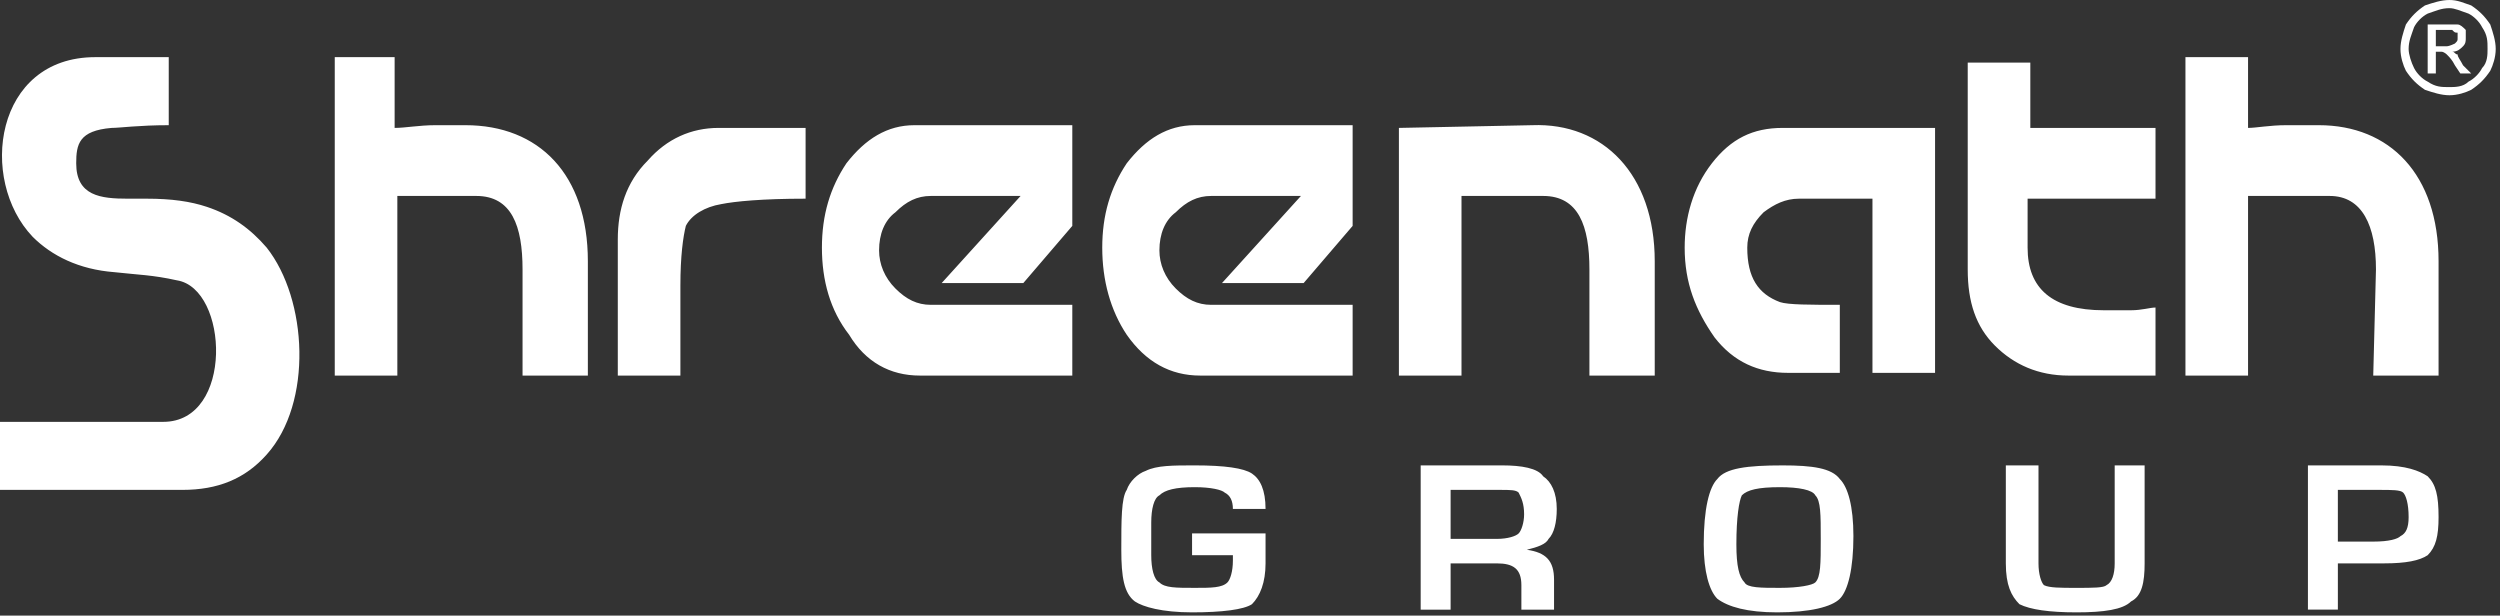
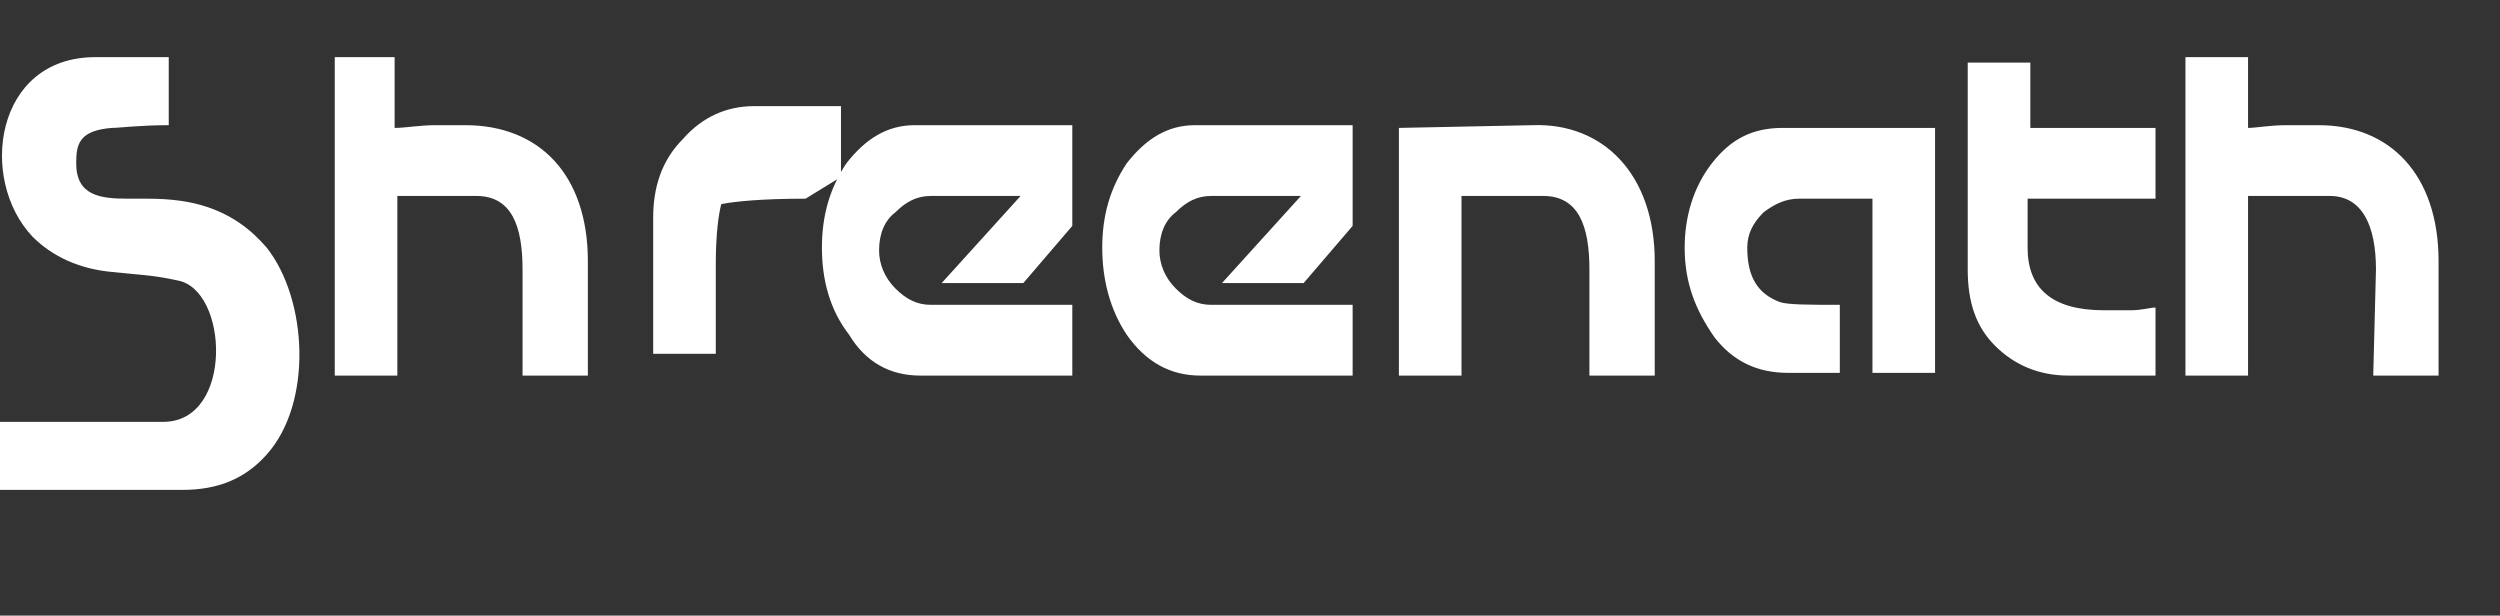
<svg xmlns="http://www.w3.org/2000/svg" width="100%" height="100%" viewBox="0 0 199 49" version="1.1" xml:space="preserve" style="fill-rule:evenodd;clip-rule:evenodd;stroke-linejoin:round;stroke-miterlimit:1.414;">
  <rect x="0" y="0" width="199" height="49" fill="#333333" stroke="none" />
-   <path d="M194.976,0c0.65,0 1.083,0.217 1.733,0.433c0.65,0.434 1.084,0.867 1.517,1.517c0.216,0.65 0.433,1.3 0.433,1.95c0,0.649 -0.217,1.299 -0.433,1.733c-0.433,0.65 -0.867,1.083 -1.517,1.516c-0.433,0.217 -1.083,0.433 -1.733,0.433c-0.65,0 -1.3,-0.216 -1.95,-0.433c-0.649,-0.433 -1.083,-0.866 -1.516,-1.516c-0.217,-0.434 -0.433,-1.084 -0.433,-1.733c0,-0.65 0.216,-1.3 0.433,-1.95c0.433,-0.65 0.867,-1.083 1.516,-1.517c0.65,-0.216 1.3,-0.433 1.95,-0.433Zm0,0.65c-0.65,0 -1.083,0.217 -1.733,0.433c-0.433,0.217 -0.866,0.65 -1.083,1.083c-0.217,0.65 -0.433,1.084 -0.433,1.734c0,0.433 0.216,1.083 0.433,1.516c0.217,0.433 0.65,0.867 1.083,1.083c0.65,0.433 1.083,0.433 1.733,0.433c0.433,0 1.083,0 1.517,-0.433c0.433,-0.216 0.866,-0.65 1.083,-1.083c0.433,-0.433 0.433,-1.083 0.433,-1.516c0,-0.65 0,-1.084 -0.433,-1.734c-0.217,-0.433 -0.65,-0.866 -1.083,-1.083c-0.65,-0.216 -1.084,-0.433 -1.517,-0.433Zm-1.733,5.199l0,-3.899l2.383,0c0.217,0 0.433,0.216 0.65,0.433c0,0.217 0,0.433 0,0.65c0,0.217 0,0.433 -0.217,0.65c-0.216,0.217 -0.433,0.433 -0.866,0.433c0.216,0 0.216,0.217 0.433,0.217c0,0.216 0.217,0.433 0.433,0.866l0.65,0.65l-0.866,0l-0.434,-0.65c-0.216,-0.433 -0.433,-0.65 -0.649,-0.866c0,0 -0.217,-0.217 -0.434,-0.217l-0.433,0l0,1.733l-0.65,0Zm0.65,-2.166l0.867,0c0.216,0 0.649,-0.217 0.649,-0.217c0.217,-0.216 0.217,-0.216 0.217,-0.433c0,-0.217 0,-0.217 0,-0.433c-0.217,0 -0.217,0 -0.433,-0.217c0,0 -0.217,0 -0.65,0l-0.65,0l0,1.3Z" style="fill:#fff;fill-rule:nonzero;" />
-   <path d="M94.888,42.461l5.85,0l0,2.384c0,1.516 -0.434,2.599 -1.083,3.249c-0.65,0.433 -2.384,0.65 -4.767,0.65c-2.383,0 -3.899,-0.433 -4.549,-0.867c-0.867,-0.649 -1.083,-1.949 -1.083,-4.116c0,-2.383 0,-4.116 0.433,-4.766c0.217,-0.65 0.867,-1.3 1.517,-1.516c0.866,-0.434 2.166,-0.434 3.899,-0.434c2.383,0 3.9,0.217 4.55,0.65c0.649,0.434 1.083,1.3 1.083,2.817l-2.6,0c0,-0.65 -0.217,-1.083 -0.65,-1.3c-0.217,-0.217 -1.083,-0.433 -2.383,-0.433c-1.516,0 -2.383,0.216 -2.816,0.65c-0.434,0.216 -0.65,1.083 -0.65,2.166l0,2.6c0,1.083 0.216,1.949 0.65,2.166c0.433,0.433 1.3,0.433 2.816,0.433c1.3,0 2.166,0 2.6,-0.433c0.216,-0.217 0.433,-0.867 0.433,-1.733l0,-0.433l-3.25,0l0,-1.734Zm18.198,6.066l0,-11.482l6.499,0c1.517,0 2.817,0.217 3.25,0.867c0.65,0.433 1.083,1.3 1.083,2.6c0,1.083 -0.216,1.949 -0.65,2.383c-0.216,0.433 -0.866,0.65 -1.733,0.866c1.517,0.217 2.167,0.867 2.167,2.383l0,2.383l-2.6,0l0,-1.949c0,-1.3 -0.65,-1.733 -1.95,-1.733l-3.683,0l0,3.682l-2.383,0Zm2.383,-5.632l3.683,0c0.867,0 1.517,-0.217 1.733,-0.434c0.217,-0.216 0.434,-0.866 0.434,-1.516c0,-0.867 -0.217,-1.3 -0.434,-1.733c-0.216,-0.217 -0.65,-0.217 -1.516,-0.217l-3.9,0l0,3.9Zm26.43,-5.85c2.383,0 3.9,0.217 4.55,1.084c0.65,0.65 1.083,2.166 1.083,4.549c0,2.6 -0.433,4.333 -1.083,4.983c-0.65,0.65 -2.383,1.083 -4.983,1.083c-2.383,0 -3.899,-0.433 -4.766,-1.083c-0.65,-0.65 -1.083,-2.167 -1.083,-4.333c0,-2.816 0.433,-4.549 1.083,-5.199c0.65,-0.867 2.383,-1.084 5.199,-1.084Zm-0.216,1.734c-1.733,0 -2.6,0.216 -3.033,0.65c-0.217,0.433 -0.434,1.733 -0.434,3.899c0,1.733 0.217,2.6 0.65,3.033c0.217,0.433 1.3,0.433 2.817,0.433c1.516,0 2.599,-0.216 2.816,-0.433c0.433,-0.433 0.433,-1.516 0.433,-3.466c0,-1.95 0,-3.033 -0.433,-3.466c-0.217,-0.434 -1.3,-0.65 -2.816,-0.65Zm26.646,-1.734l2.383,0l0,7.8c0,1.516 -0.216,2.599 -1.083,3.032c-0.65,0.65 -2.166,0.867 -4.333,0.867c-2.166,0 -3.682,-0.217 -4.549,-0.65c-0.65,-0.65 -1.083,-1.516 -1.083,-3.249l0,-7.8l2.6,0l0,7.8c0,0.866 0.216,1.516 0.433,1.733c0.433,0.216 1.3,0.216 2.599,0.216c1.3,0 2.167,0 2.384,-0.216c0.433,-0.217 0.649,-0.867 0.649,-1.733l0,-7.8Zm15.382,11.482l0,-11.482l5.849,0c1.95,0 3.033,0.434 3.683,0.867c0.65,0.65 0.867,1.517 0.867,3.25c0,1.516 -0.217,2.383 -0.867,3.033c-0.65,0.433 -1.733,0.65 -3.466,0.65l-0.65,0l-3.033,0l0,3.682l-2.383,0Zm2.383,-5.416l2.816,0c1.3,0 1.95,-0.216 2.167,-0.433c0.433,-0.217 0.65,-0.65 0.65,-1.516c0,-1.084 -0.217,-1.733 -0.434,-1.95c-0.216,-0.217 -0.866,-0.217 -1.949,-0.217l-3.25,0l0,4.116Z" style="fill:#fff;fill-rule:nonzero;" />
-   <path d="M194.11,29.896l-5.2,0l0.217,-8.449c0,-3.466 -1.083,-5.849 -3.683,-5.849l-6.499,0l0,14.298l-4.983,0l0,-25.347l4.983,0l0,5.633c0.65,0 1.733,-0.217 3.033,-0.217c1.3,0 2.166,0 2.599,0c5.633,0 9.533,3.9 9.533,10.832l0,9.099Zm-22.531,0l-6.932,0c-2.383,0 -4.333,-0.866 -5.85,-2.383c-1.516,-1.516 -2.166,-3.466 -2.166,-6.066l0,-16.464l4.983,0l0,5.199l9.965,0l0,5.633l-10.182,0l0,3.899c0,3.25 1.95,4.983 6.066,4.983c0.433,0 1.083,0 2.166,0c0.867,0 1.517,-0.217 1.95,-0.217l0,5.416Zm-17.548,-0.216l-4.983,0l0,-13.865l-5.849,0c-1.083,0 -1.95,0.433 -2.816,1.083c-0.867,0.866 -1.3,1.733 -1.3,2.816c0,2.383 0.867,3.683 2.6,4.333c0.65,0.217 2.383,0.217 4.766,0.217l0,5.416l-4.116,0c-2.383,0 -4.333,-0.867 -5.85,-2.817c-1.516,-2.166 -2.383,-4.332 -2.383,-7.149c0,-2.383 0.65,-4.766 2.167,-6.716c1.516,-1.949 3.249,-2.816 5.632,-2.816l12.132,0l0,19.498Zm-22.314,0.216l-5.199,0l0,-8.449c0,-3.466 -0.867,-5.849 -3.683,-5.849l-6.499,0l0,14.298l-4.983,0l0,-19.714l10.615,-0.217c5.633,-0.216 9.749,3.9 9.749,10.832l0,9.099Zm-46.361,0l-12.132,0c-2.383,0 -4.332,-1.083 -5.632,-3.249c-1.517,-1.95 -2.167,-4.333 -2.167,-6.933c0,-2.599 0.65,-4.766 1.95,-6.716c1.517,-1.949 3.25,-3.033 5.416,-3.033l12.565,0l0,8.016l-3.899,4.55l-6.499,0l6.282,-6.933l-7.149,0c-1.083,0 -1.95,0.433 -2.816,1.3c-0.867,0.65 -1.3,1.733 -1.3,3.033c0,1.083 0.433,2.166 1.3,3.033c0.866,0.866 1.733,1.3 2.816,1.3l11.265,0l0,5.632Zm22.314,0l-12.132,0c-2.383,0 -4.332,-1.083 -5.849,-3.249c-1.3,-1.95 -1.95,-4.333 -1.95,-6.933c0,-2.599 0.65,-4.766 1.95,-6.716c1.517,-1.949 3.25,-3.033 5.416,-3.033l12.565,0l0,8.016l-3.899,4.55l-6.5,0l6.283,-6.933l-7.149,0c-1.083,0 -1.95,0.433 -2.816,1.3c-0.867,0.65 -1.3,1.733 -1.3,3.033c0,1.083 0.433,2.166 1.3,3.033c0.866,0.866 1.733,1.3 2.816,1.3l11.265,0l0,5.632Zm-43.544,-14.081c-3.467,0 -5.633,0.216 -6.716,0.433c-1.3,0.217 -2.383,0.867 -2.817,1.733c-0.216,0.867 -0.433,2.383 -0.433,4.766l0,7.149l-4.983,0l0,-10.832c0,-2.383 0.65,-4.549 2.383,-6.282c1.517,-1.733 3.467,-2.6 5.633,-2.6l6.933,0l0,5.633Zm-17.332,14.081l-5.199,0l0,-8.449c0,-3.466 -0.867,-5.849 -3.683,-5.849l-6.283,0l0,14.298l-4.982,0l0,-25.347l4.766,0l0,5.633c0.866,0 1.95,-0.217 3.249,-0.217c1.084,0 1.95,0 2.383,0c5.85,0 9.749,3.9 9.749,10.832l0,9.099Zm-25.563,6.283c-1.733,1.95 -3.9,2.816 -6.716,2.816l-14.515,0l0,-5.416l12.998,0c5.633,0 5.2,-10.615 1.084,-11.265c-1.95,-0.433 -3.033,-0.433 -4.983,-0.65c-2.816,-0.217 -4.983,-1.3 -6.499,-2.816c-4.333,-4.55 -3.033,-14.299 4.982,-14.299l5.85,0l0,5.416c-2.383,0 -3.9,0.217 -4.55,0.217c-2.599,0.217 -2.816,1.3 -2.816,2.816c0,2.6 1.95,2.817 4.116,2.817l1.517,0c1.949,0 3.466,0.216 4.766,0.65c1.949,0.65 3.466,1.733 4.766,3.249c3.249,4.116 3.683,12.349 0,16.465Z" style="fill:#fff;fill-rule:nonzero;" />
+   <path d="M194.11,29.896l-5.2,0l0.217,-8.449c0,-3.466 -1.083,-5.849 -3.683,-5.849l-6.499,0l0,14.298l-4.983,0l0,-25.347l4.983,0l0,5.633c0.65,0 1.733,-0.217 3.033,-0.217c1.3,0 2.166,0 2.599,0c5.633,0 9.533,3.9 9.533,10.832l0,9.099Zm-22.531,0l-6.932,0c-2.383,0 -4.333,-0.866 -5.85,-2.383c-1.516,-1.516 -2.166,-3.466 -2.166,-6.066l0,-16.464l4.983,0l0,5.199l9.965,0l0,5.633l-10.182,0l0,3.899c0,3.25 1.95,4.983 6.066,4.983c0.433,0 1.083,0 2.166,0c0.867,0 1.517,-0.217 1.95,-0.217l0,5.416Zm-17.548,-0.216l-4.983,0l0,-13.865l-5.849,0c-1.083,0 -1.95,0.433 -2.816,1.083c-0.867,0.866 -1.3,1.733 -1.3,2.816c0,2.383 0.867,3.683 2.6,4.333c0.65,0.217 2.383,0.217 4.766,0.217l0,5.416l-4.116,0c-2.383,0 -4.333,-0.867 -5.85,-2.817c-1.516,-2.166 -2.383,-4.332 -2.383,-7.149c0,-2.383 0.65,-4.766 2.167,-6.716c1.516,-1.949 3.249,-2.816 5.632,-2.816l12.132,0l0,19.498Zm-22.314,0.216l-5.199,0l0,-8.449c0,-3.466 -0.867,-5.849 -3.683,-5.849l-6.499,0l0,14.298l-4.983,0l0,-19.714l10.615,-0.217c5.633,-0.216 9.749,3.9 9.749,10.832l0,9.099Zm-46.361,0l-12.132,0c-2.383,0 -4.332,-1.083 -5.632,-3.249c-1.517,-1.95 -2.167,-4.333 -2.167,-6.933c0,-2.599 0.65,-4.766 1.95,-6.716c1.517,-1.949 3.25,-3.033 5.416,-3.033l12.565,0l0,8.016l-3.899,4.55l-6.499,0l6.282,-6.933l-7.149,0c-1.083,0 -1.95,0.433 -2.816,1.3c-0.867,0.65 -1.3,1.733 -1.3,3.033c0,1.083 0.433,2.166 1.3,3.033c0.866,0.866 1.733,1.3 2.816,1.3l11.265,0l0,5.632Zm22.314,0l-12.132,0c-2.383,0 -4.332,-1.083 -5.849,-3.249c-1.3,-1.95 -1.95,-4.333 -1.95,-6.933c0,-2.599 0.65,-4.766 1.95,-6.716c1.517,-1.949 3.25,-3.033 5.416,-3.033l12.565,0l0,8.016l-3.899,4.55l-6.5,0l6.283,-6.933l-7.149,0c-1.083,0 -1.95,0.433 -2.816,1.3c-0.867,0.65 -1.3,1.733 -1.3,3.033c0,1.083 0.433,2.166 1.3,3.033c0.866,0.866 1.733,1.3 2.816,1.3l11.265,0l0,5.632Zm-43.544,-14.081c-3.467,0 -5.633,0.216 -6.716,0.433c-0.216,0.867 -0.433,2.383 -0.433,4.766l0,7.149l-4.983,0l0,-10.832c0,-2.383 0.65,-4.549 2.383,-6.282c1.517,-1.733 3.467,-2.6 5.633,-2.6l6.933,0l0,5.633Zm-17.332,14.081l-5.199,0l0,-8.449c0,-3.466 -0.867,-5.849 -3.683,-5.849l-6.283,0l0,14.298l-4.982,0l0,-25.347l4.766,0l0,5.633c0.866,0 1.95,-0.217 3.249,-0.217c1.084,0 1.95,0 2.383,0c5.85,0 9.749,3.9 9.749,10.832l0,9.099Zm-25.563,6.283c-1.733,1.95 -3.9,2.816 -6.716,2.816l-14.515,0l0,-5.416l12.998,0c5.633,0 5.2,-10.615 1.084,-11.265c-1.95,-0.433 -3.033,-0.433 -4.983,-0.65c-2.816,-0.217 -4.983,-1.3 -6.499,-2.816c-4.333,-4.55 -3.033,-14.299 4.982,-14.299l5.85,0l0,5.416c-2.383,0 -3.9,0.217 -4.55,0.217c-2.599,0.217 -2.816,1.3 -2.816,2.816c0,2.6 1.95,2.817 4.116,2.817l1.517,0c1.949,0 3.466,0.216 4.766,0.65c1.949,0.65 3.466,1.733 4.766,3.249c3.249,4.116 3.683,12.349 0,16.465Z" style="fill:#fff;fill-rule:nonzero;" />
</svg>